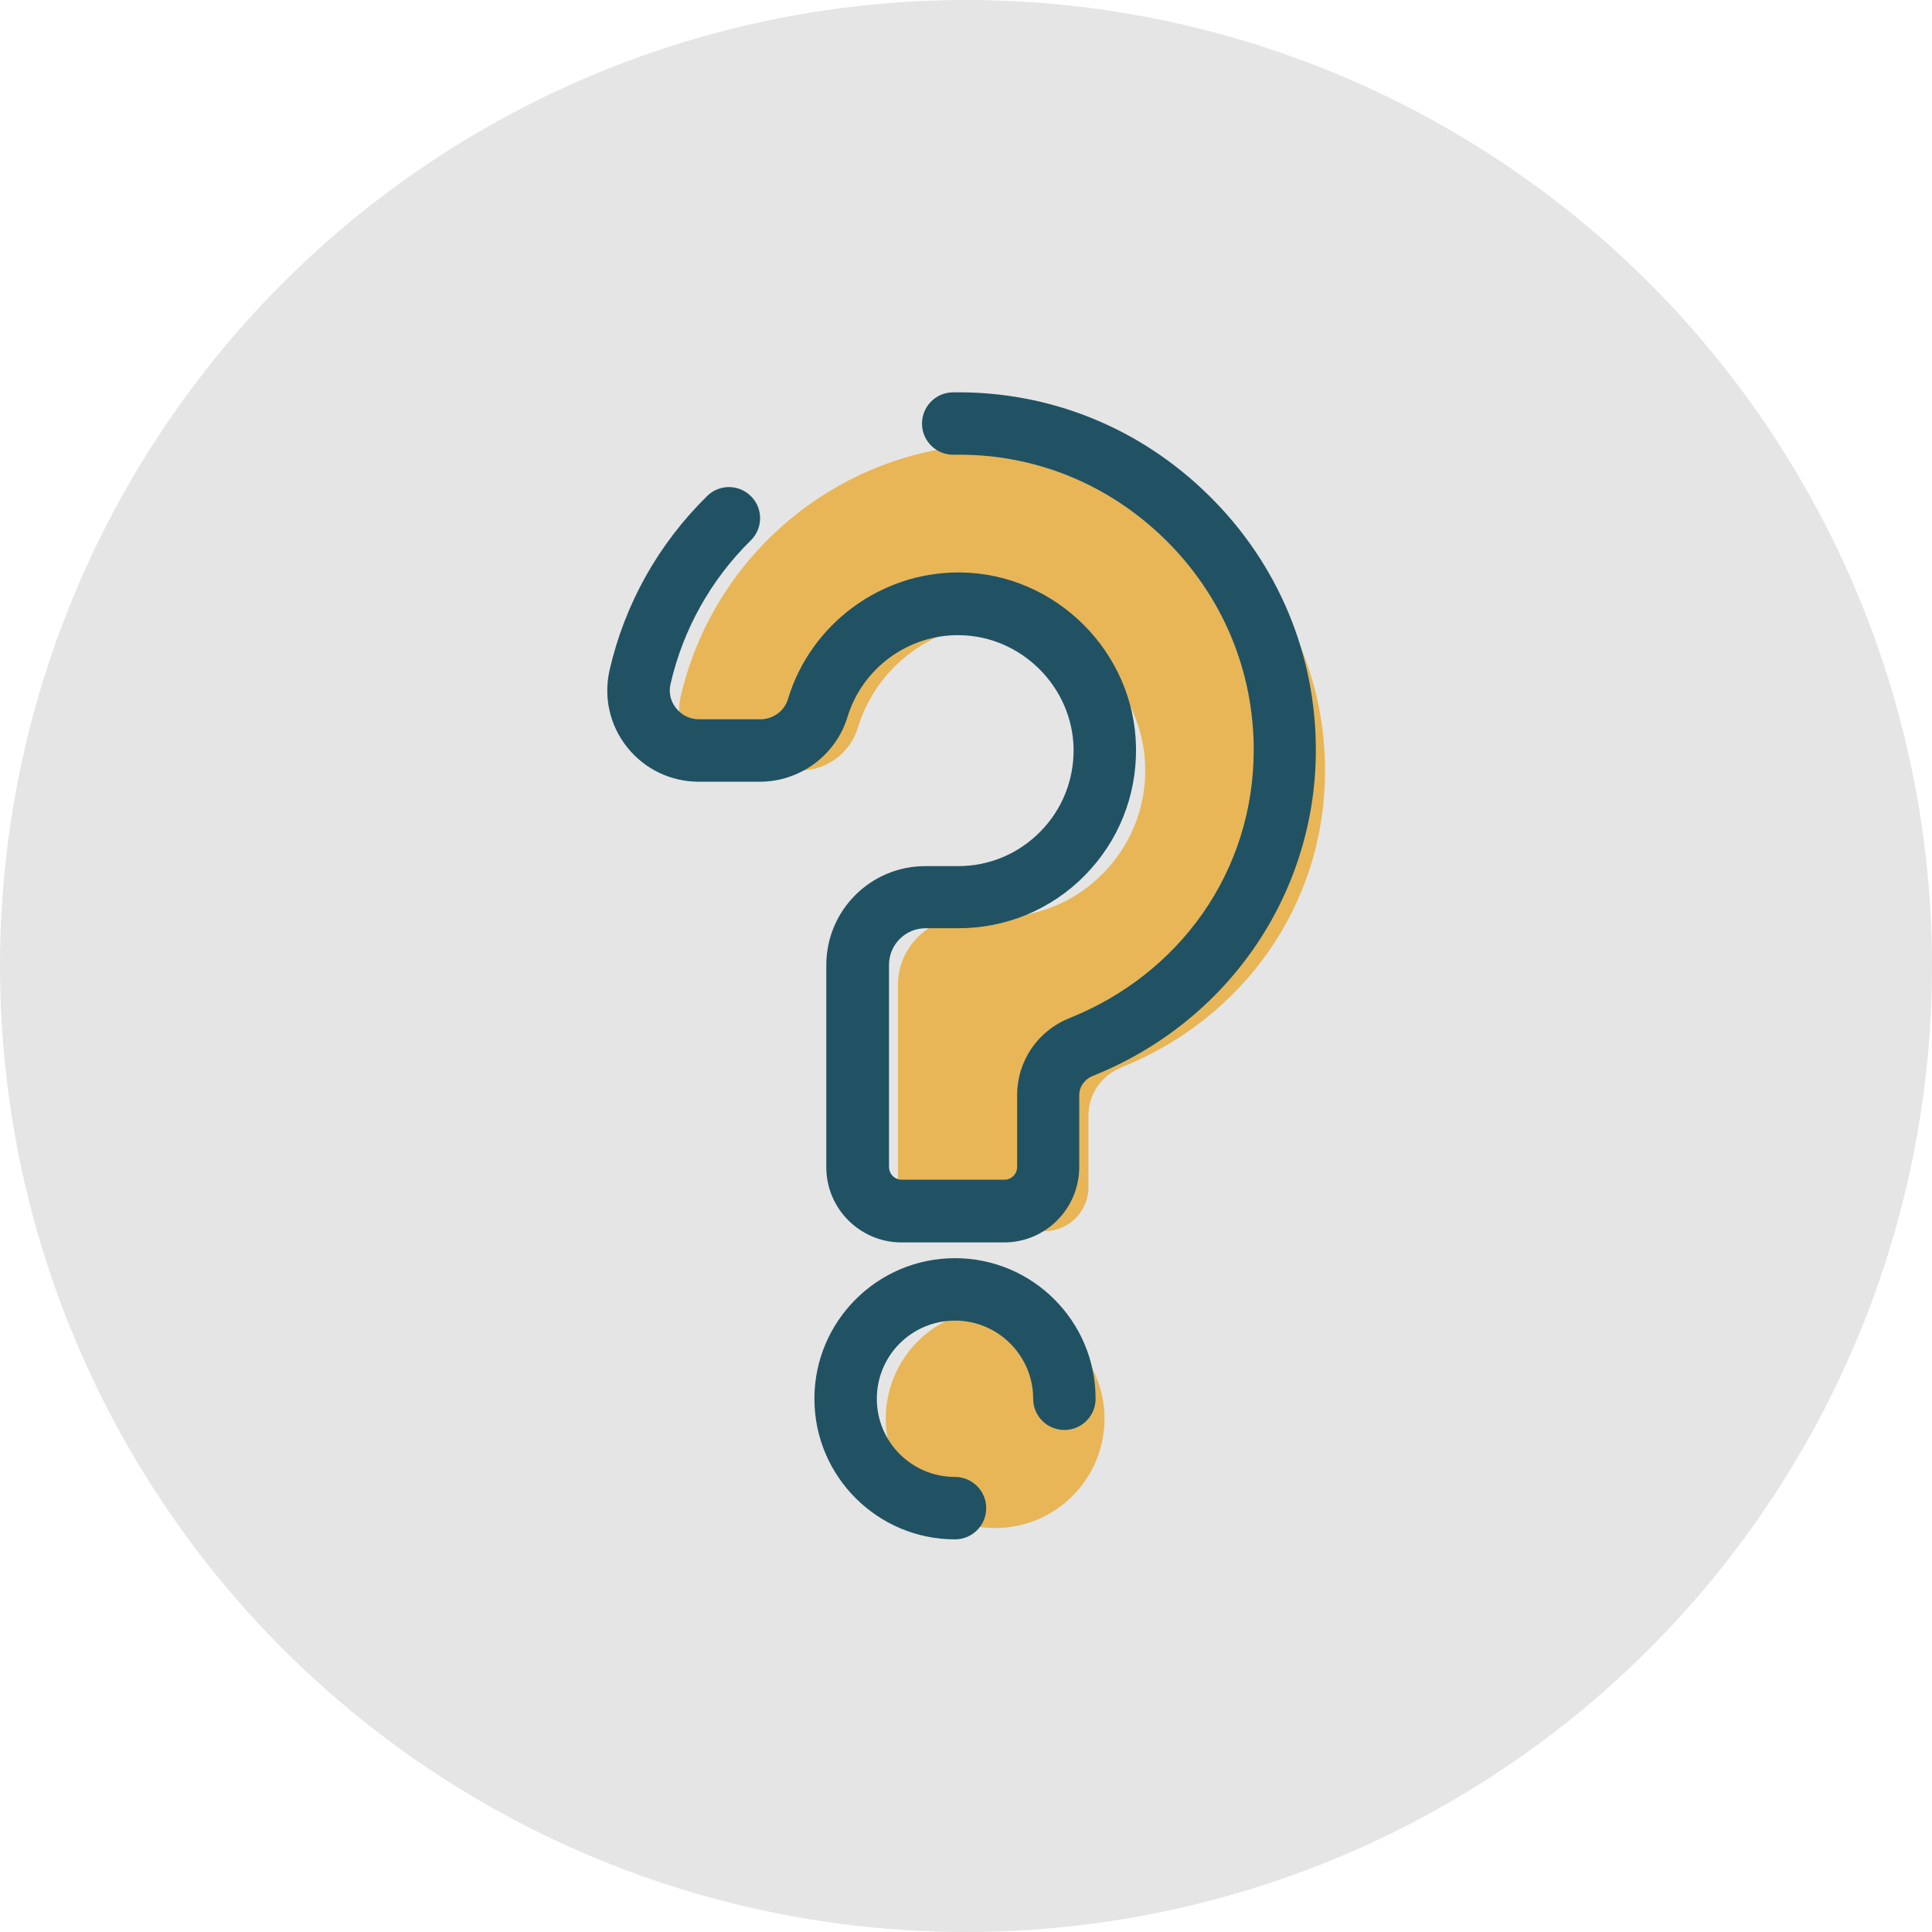
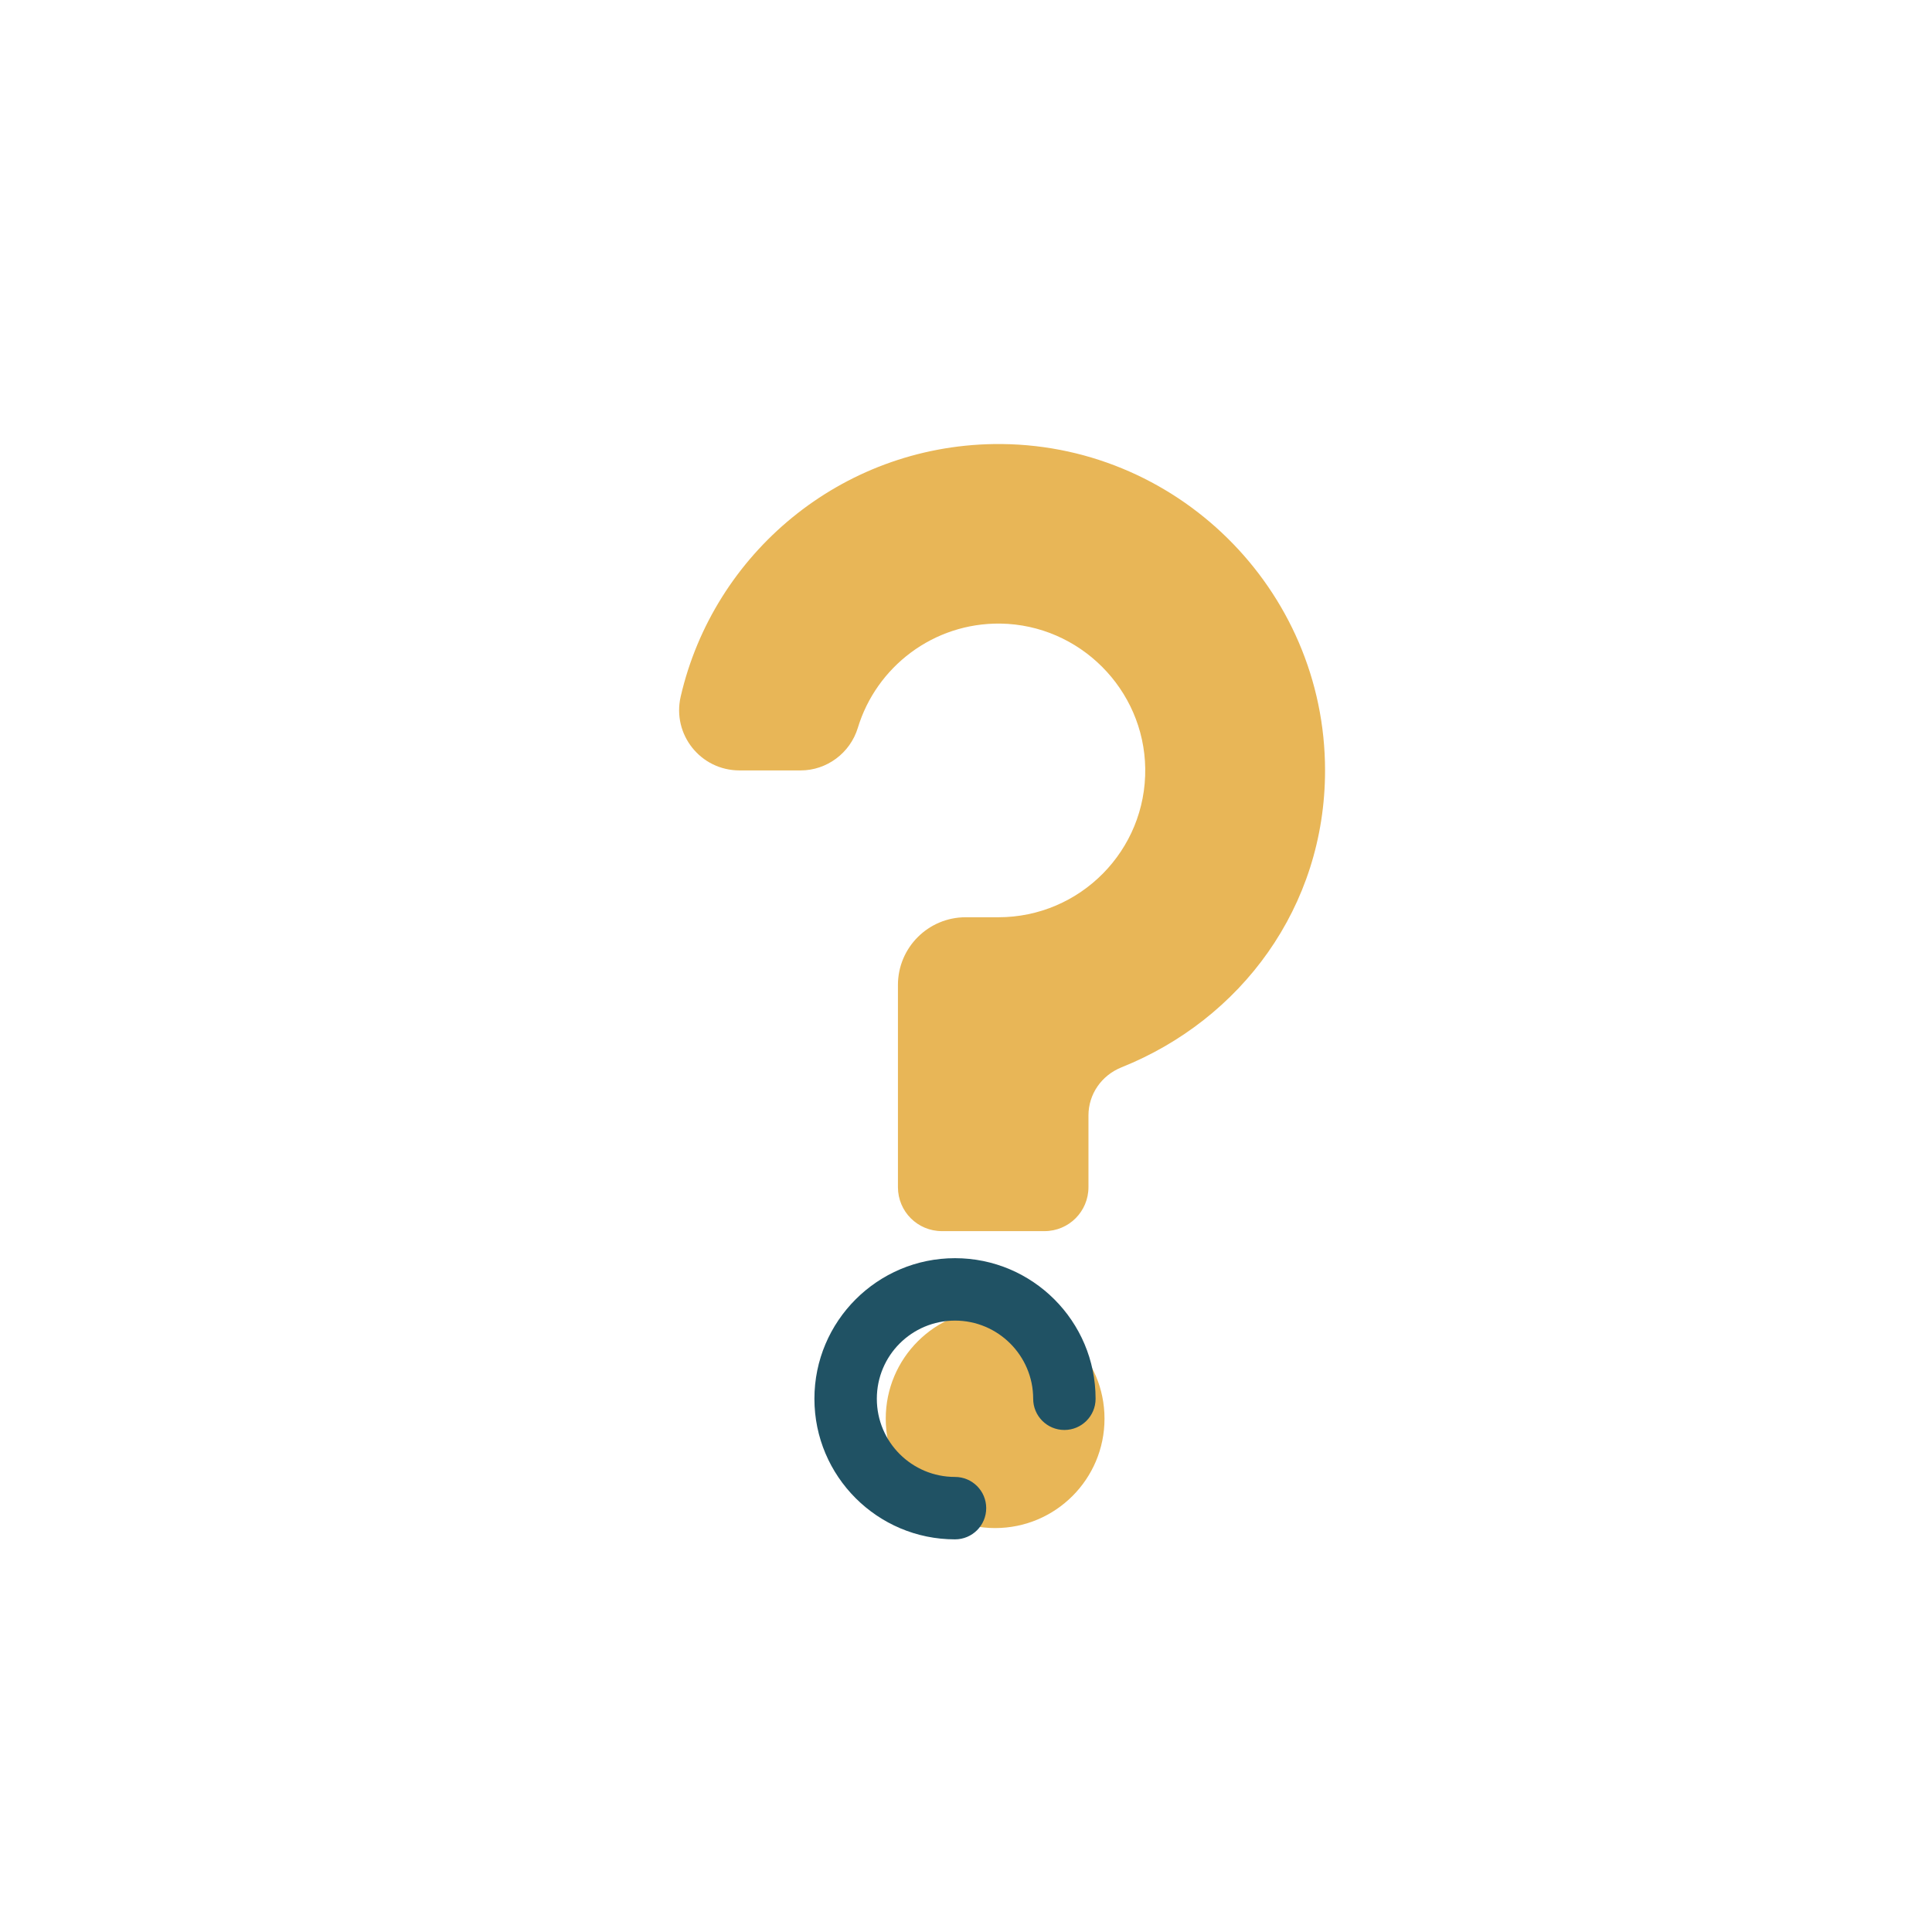
<svg xmlns="http://www.w3.org/2000/svg" version="1.1" id="Livello_1" x="0px" y="0px" viewBox="0 0 650 650" style="enable-background:new 0 0 650 650;" xml:space="preserve">
  <style type="text/css">
	.st0{fill:#E5E5E5;}
	.st1{fill:#E8B657;}
	.st2{fill:#205264;}
</style>
  <g id="Livello_2_1_">
-     <circle class="st0" cx="325" cy="325" r="325" />
-   </g>
+     </g>
  <g id="Livello_1_1_">
    <g>
      <g>
        <path class="st1" d="M288.6,244.9c6.2-20.5,25.4-35.4,48-35.1c26.6,0.4,48.3,22.1,48.7,48.7c0.4,27.6-21.9,50.1-49.4,50.1h-11     c-12.6,0-22.8,10.2-22.8,22.8v68c0,8.2,6.6,14.8,14.8,14.8h34.5c8.2,0,14.8-6.6,14.8-14.8v-24.1c0-7.2,4.4-13.5,11.1-16.2     c40.2-16.1,68.5-53.9,68.5-99.9c0-61.1-50.4-110.7-111.5-109.8c-51.4,0.8-94.2,36.8-105.3,85c-2.9,12.7,6.7,24.8,19.8,24.8h20.6     C278.1,259.2,286,253.4,288.6,244.9z" />
      </g>
      <g>
        <circle class="st1" cx="334.8" cy="477.3" r="36.8" />
      </g>
      <g>
-         <path class="st2" d="M337.8,418h-34.5c-13.9,0-25.3-11.3-25.3-25.3v-68c0-18.4,14.9-33.3,33.3-33.3h11c10.5,0,20.3-4.1,27.7-11.6     c7.4-7.5,11.3-17.4,11.2-27.8c-0.3-20.8-17.5-38-38.3-38.3c-17.3-0.3-32.8,11.1-37.8,27.6c-3.9,12.8-16,21.7-29.4,21.7h-20.6     c-9.4,0-18.2-4.2-24.1-11.6c-5.9-7.4-8-16.9-5.9-26c5.1-22.2,16.4-42.4,32.8-58.5c4.1-4.1,10.8-4,14.8,0.1     c4.1,4.1,4,10.8-0.1,14.8c-13.5,13.3-22.8,30-27,48.3c-0.7,2.9,0,5.9,1.9,8.2c1.9,2.4,4.7,3.7,7.7,3.7h20.6     c4.3,0,8.1-2.8,9.3-6.8c7.6-25.2,31.1-42.6,57.3-42.6c0.3,0,0.5,0,0.8,0c32.1,0.4,58.6,26.9,59,59c0.2,16.2-5.9,31.4-17.2,42.9     c-11.3,11.5-26.5,17.8-42.6,17.8h-11c-6.8,0-12.3,5.5-12.3,12.3v68c0,2.4,1.9,4.3,4.3,4.3h34.5c2.4,0,4.3-1.9,4.3-4.3v-24.1     c0-11.5,6.9-21.7,17.7-26c18.2-7.3,33.6-19.4,44.6-35c11.3-16.1,17.3-35.2,17.3-55.2c0-26.7-10.5-51.8-29.7-70.7     s-44.4-29.1-71.2-28.6c-5.8,0.1-10.6-4.5-10.7-10.3s4.5-10.6,10.3-10.7c32.4-0.5,63,11.8,86.2,34.7c23.2,22.8,36,53.3,36,85.6     c0,48.4-29.5,91.5-75.1,109.7c-2.7,1.1-4.5,3.6-4.5,6.5v24.1C363.1,406.6,351.8,418,337.8,418z" />
-       </g>
+         </g>
      <g>
-         <path class="st2" d="M321.3,517.9c-26.1,0-47.3-21.2-47.3-47.3c0-26.1,21.2-47.3,47.3-47.3c26.1,0,47.3,21.2,47.3,47.3     c0,5.8-4.7,10.5-10.5,10.5s-10.5-4.7-10.5-10.5c0-14.5-11.8-26.3-26.3-26.3S295,456,295,470.6s11.8,26.3,26.3,26.3     c5.8,0,10.5,4.7,10.5,10.5C331.8,513.2,327.1,517.9,321.3,517.9z" />
+         <path class="st2" d="M321.3,517.9c-26.1,0-47.3-21.2-47.3-47.3c0-26.1,21.2-47.3,47.3-47.3c26.1,0,47.3,21.2,47.3,47.3     c0,5.8-4.7,10.5-10.5,10.5s-10.5-4.7-10.5-10.5c0-14.5-11.8-26.3-26.3-26.3S295,456,295,470.6s11.8,26.3,26.3,26.3     c5.8,0,10.5,4.7,10.5,10.5C331.8,513.2,327.1,517.9,321.3,517.9" />
      </g>
    </g>
  </g>
</svg>